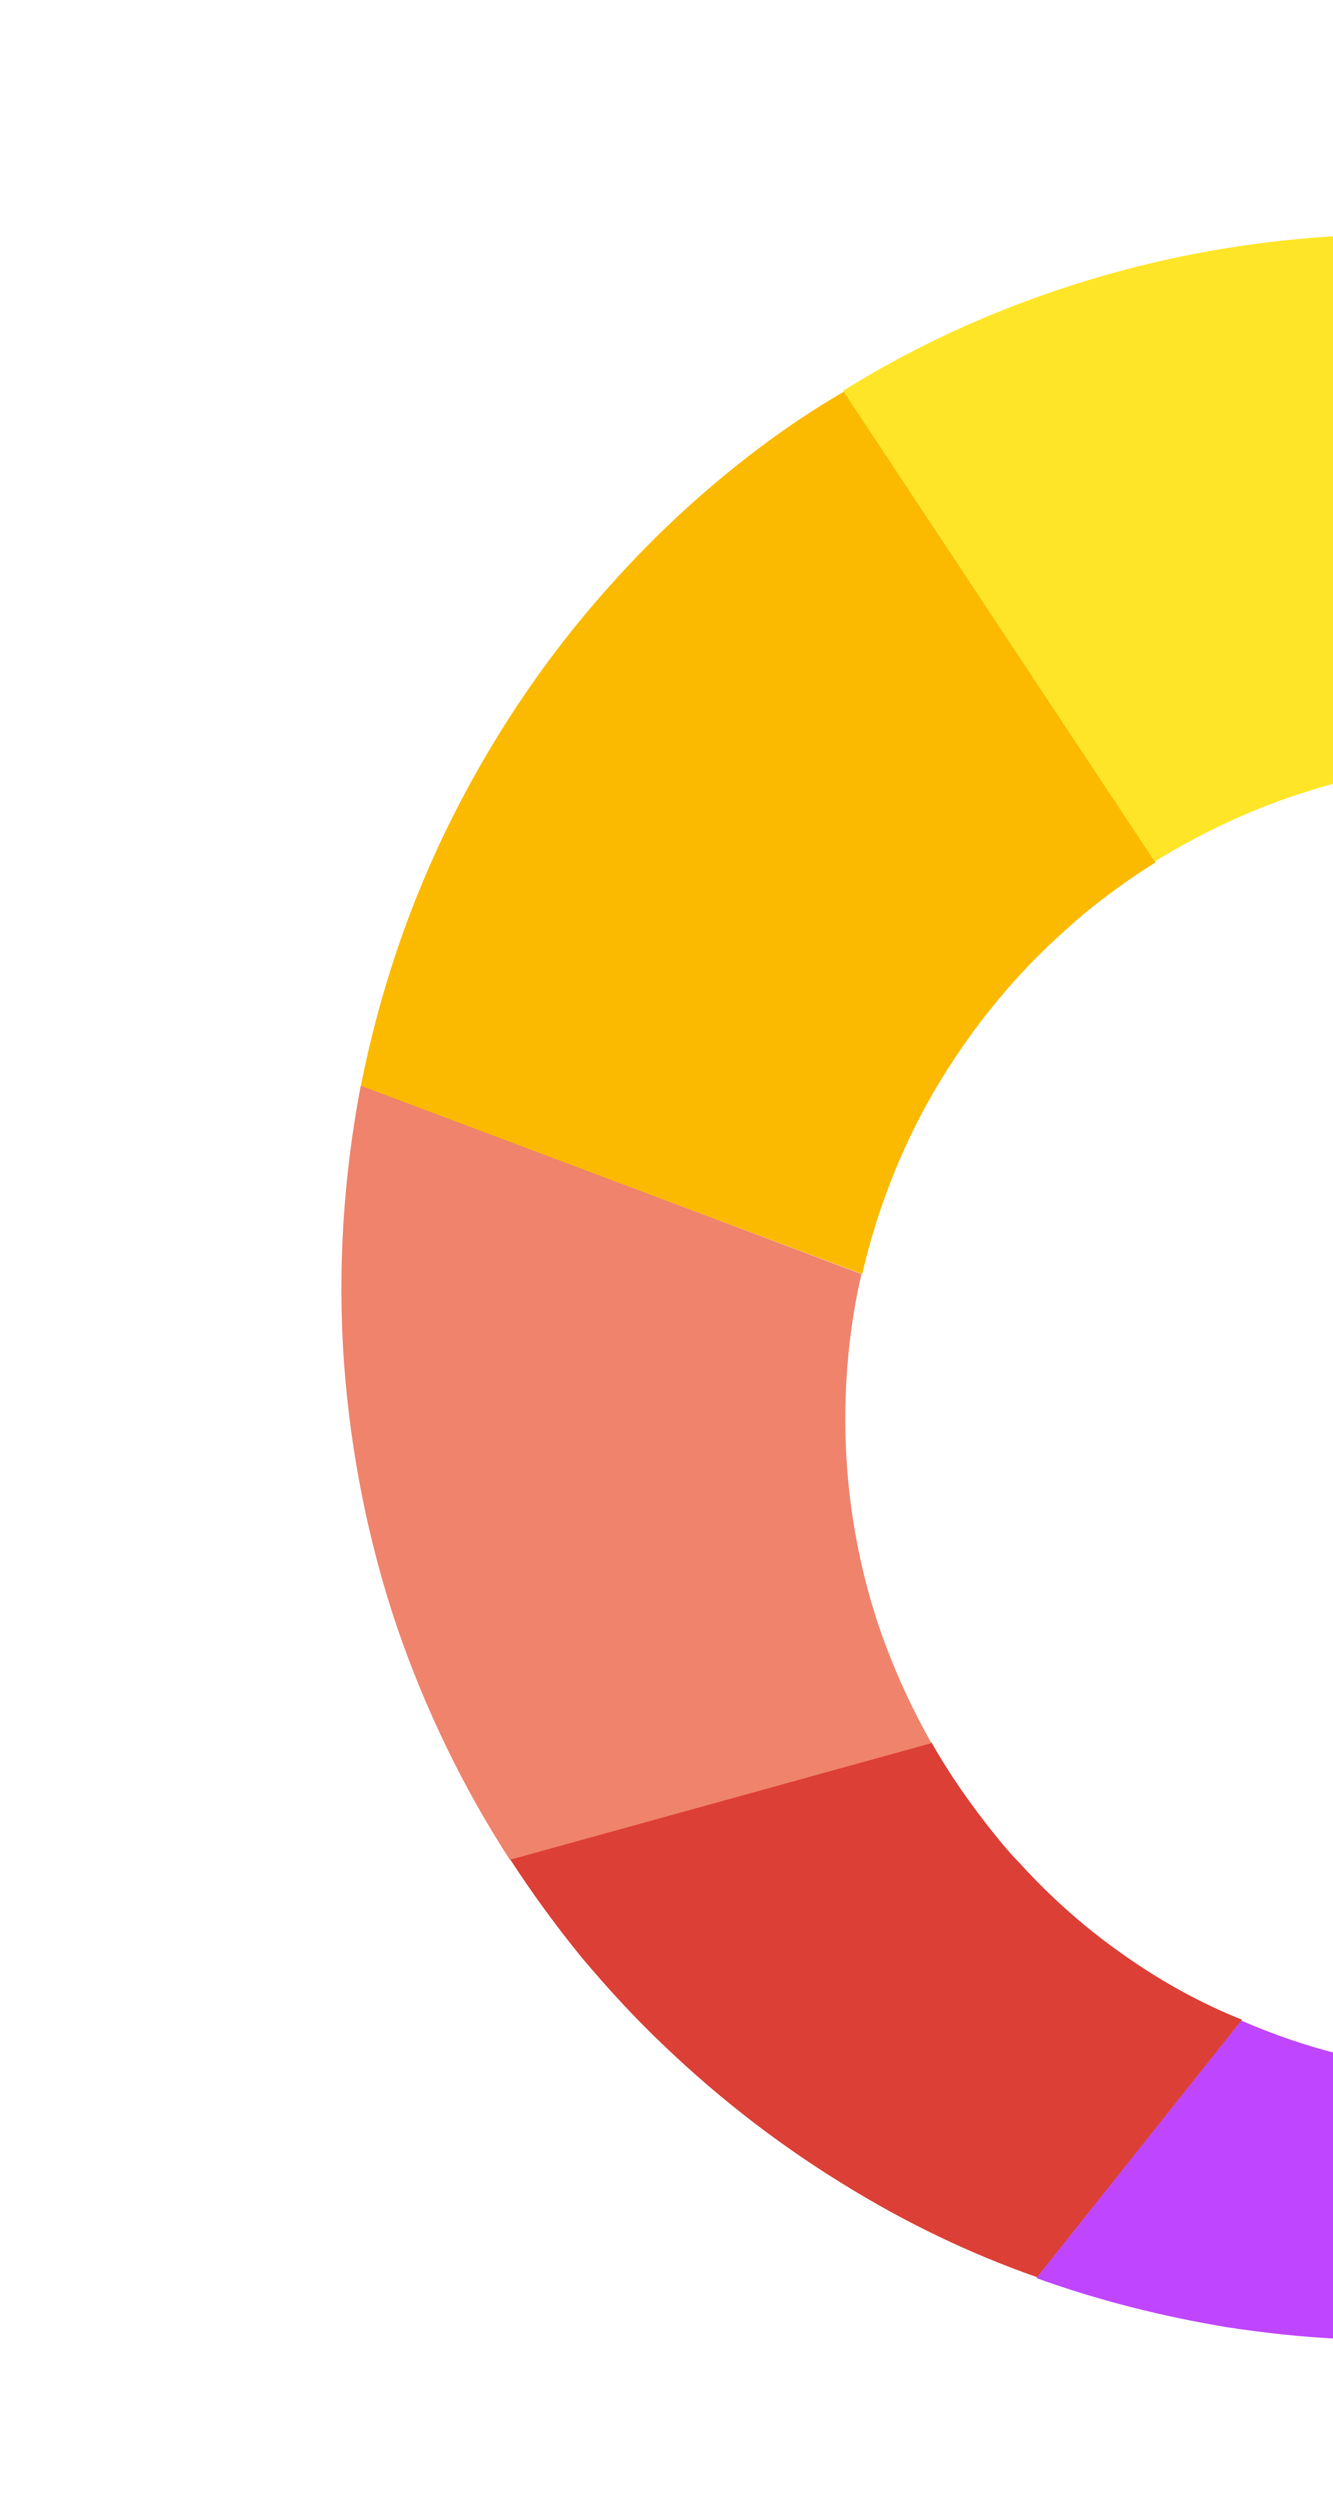
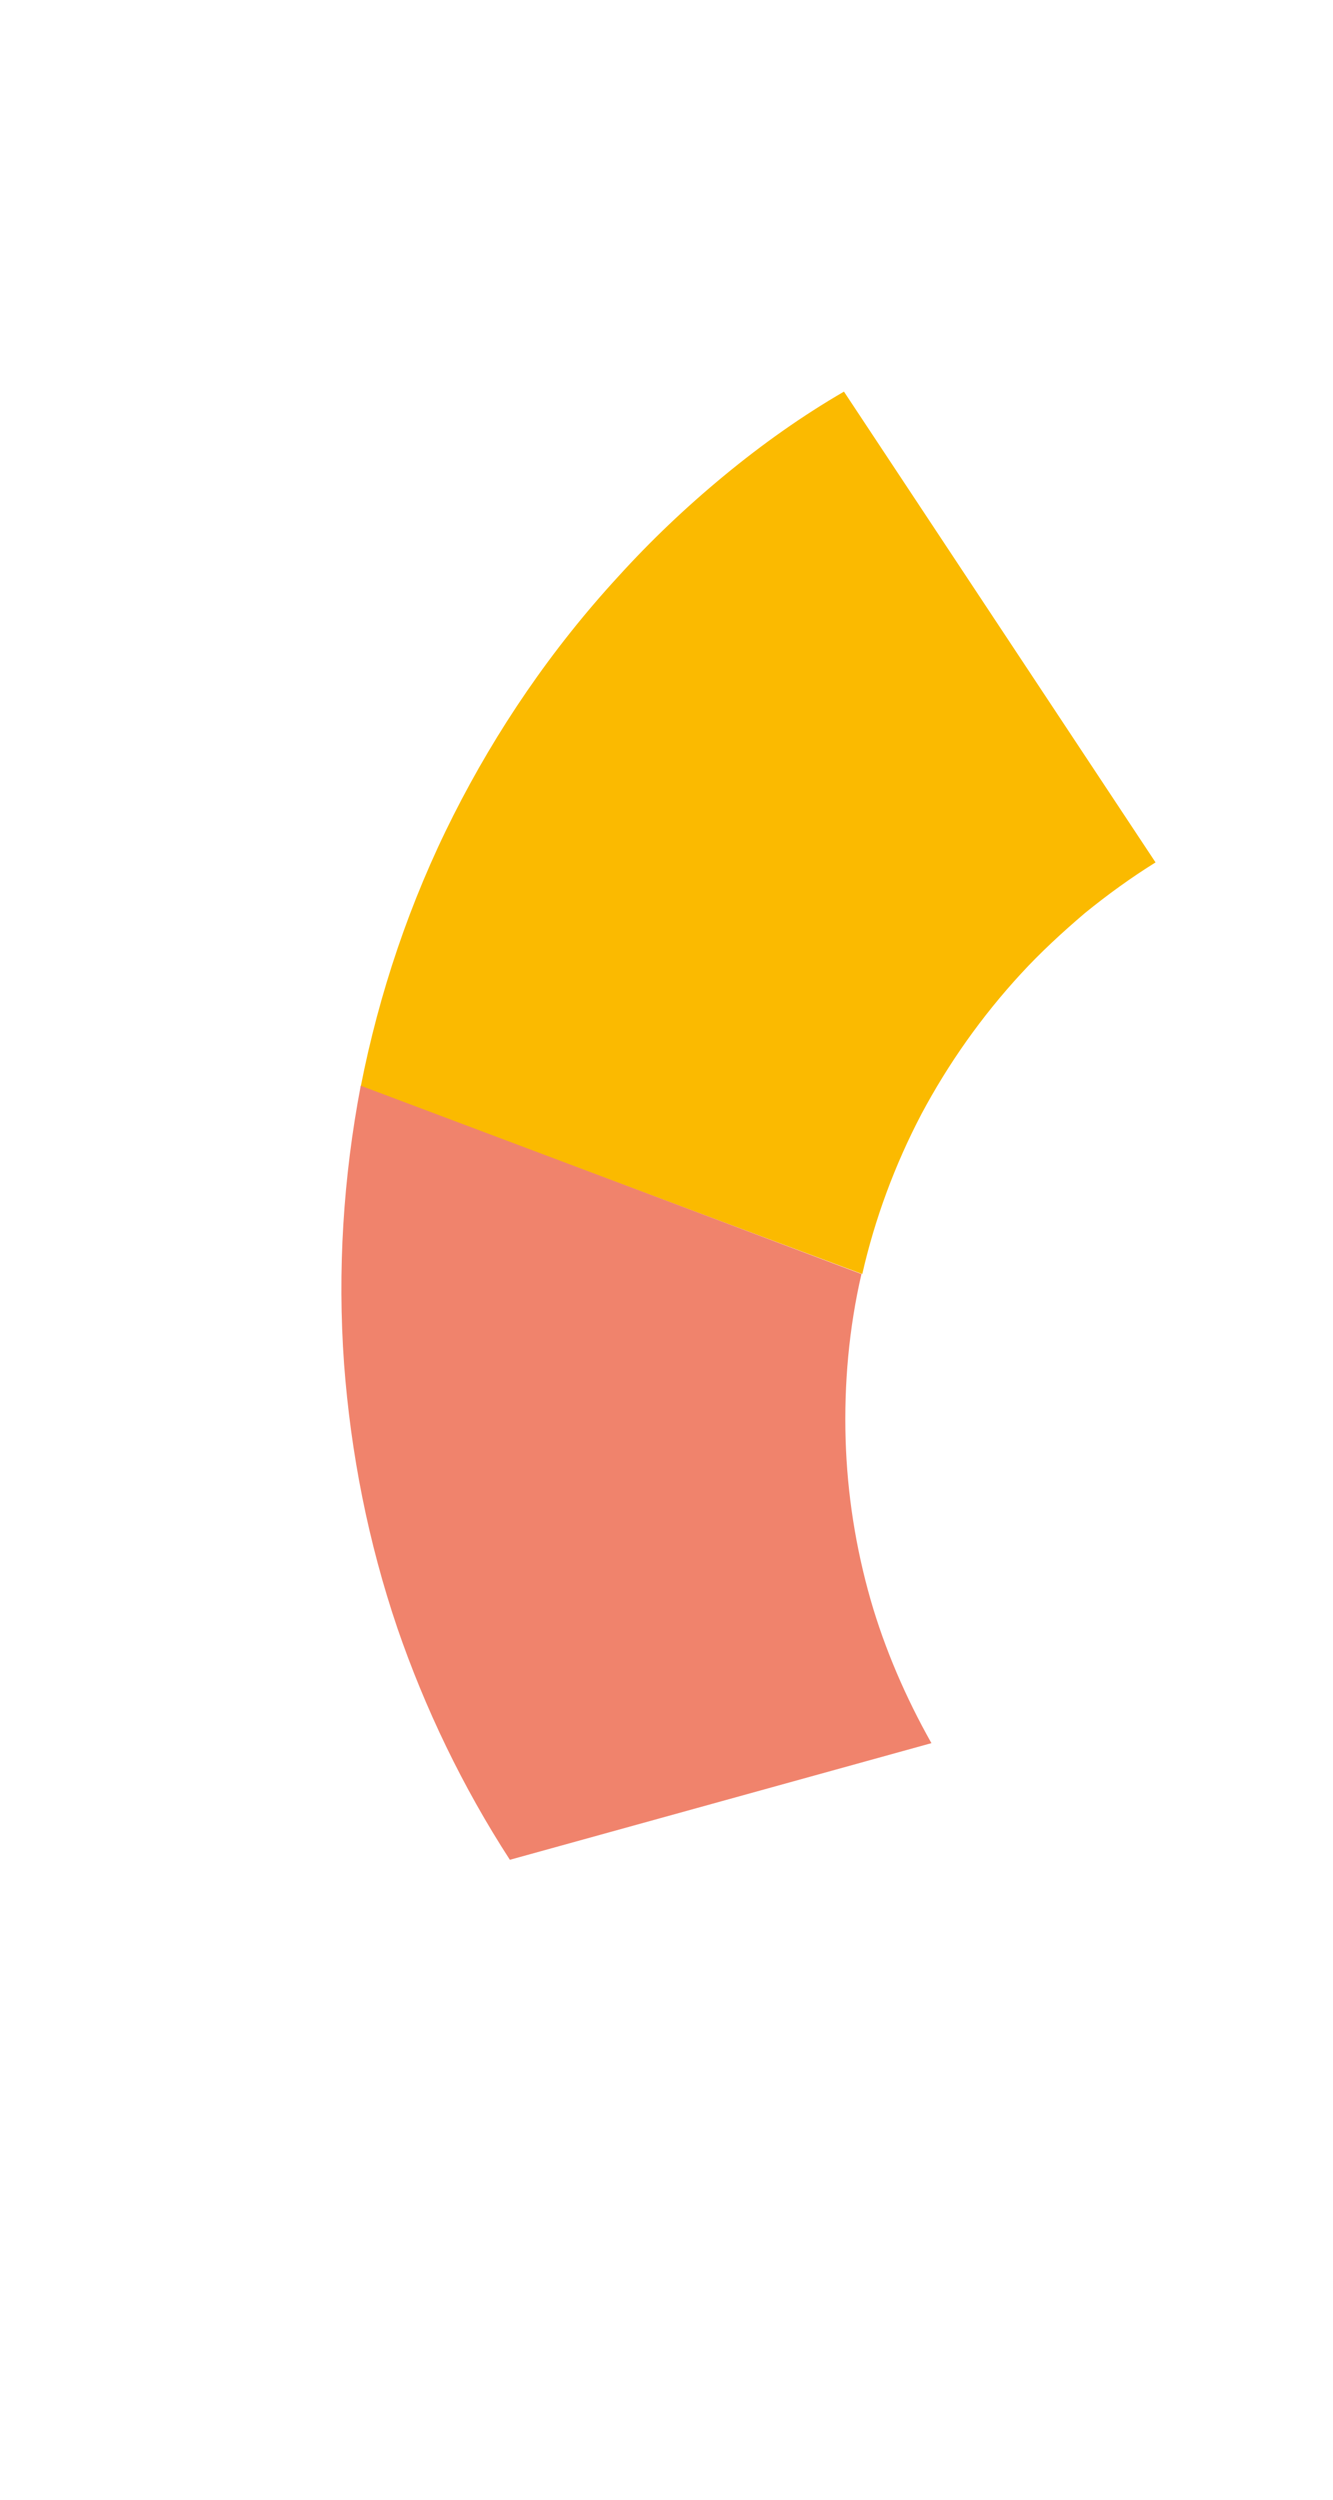
<svg xmlns="http://www.w3.org/2000/svg" version="1.1" id="Layer_1" x="0px" y="0px" viewBox="0 0 160 300" style="enable-background:new 0 0 160 300;" xml:space="preserve">
  <style type="text/css">
	.st0{fill:#DC3F35;}
	.st1{fill:#FBBA00;}
	.st2{fill:#F0836C;}
	.st3{fill:#BF45FF;}
	.st4{fill:#FFE527;}
	.st5{fill:#5EBC31;}
	.st6{fill:#25A068;}
	.st7{fill:#A9D12C;}
	.st8{fill:#207A71;}
	.st9{fill:#55BAFF;}
	.st10{fill:#39E1F6;}
	.st11{fill:#1777E0;}
	.st12{fill:#6CFFEA;}
	.st13{fill:#FFFFFF;}
	.st14{fill:#833F91;}
</style>
  <g>
-     <path class="st0" d="M135,234.7c-4.6-3.2-8.8-6.9-12.7-11.2c-1-1-1.9-2.1-2.8-3.2c-2.9-3.6-5.5-7.3-7.7-11.2l-50.6,14   c2.6,4,5.5,8,8.6,11.8c3.2,3.8,6.5,7.4,10,10.7c6.7,6.4,14,12,21.7,16.7c7.3,4.5,15,8.2,23,11l24.6-30.9   C144.1,240.4,139.4,237.8,135,234.7z" />
    <path class="st1" d="M86.9,57.1c-4.6,3.8-8.8,7.8-12.7,12.1c-8,8.7-14.6,18.4-19.8,28.7c-5.2,10.3-8.9,21.3-11.1,32.5l60.2,22.5   c1.5-6.6,3.9-13.1,7.1-19.2c3.2-6,7.2-11.7,12-16.9c2.3-2.5,4.9-4.9,7.6-7.2c2.7-2.2,5.6-4.3,8.5-6.1l-37.4-56.5   C96.3,49.9,91.5,53.3,86.9,57.1z" />
    <path class="st2" d="M43.3,130.3c-2.1,11-2.8,22.2-2,33.4c0.8,10.7,2.9,21.4,6.4,31.7c3.3,9.6,7.8,19,13.5,27.8l50.6-14   c-3.1-5.5-5.6-11.3-7.3-17.2c-1.8-6.3-2.8-12.7-3-19.2c-0.2-6.7,0.4-13.4,1.9-19.9L43.3,130.3z" />
-     <path class="st3" d="M149,242.5l-24.6,30.9c7.5,2.7,15.1,4.6,22.9,5.9c4.6,0.7,9.2,1.2,13.8,1.4v-34.1   C157,245.6,152.9,244.2,149,242.5z" />
-     <path class="st4" d="M133.1,32.9c-11,3.1-21.8,7.7-31.9,14l37.4,56.5c6-3.7,12.3-6.6,18.9-8.6c1.2-0.4,2.4-0.7,3.6-1V28.3   C151.7,28.8,142.3,30.3,133.1,32.9z" />
  </g>
</svg>